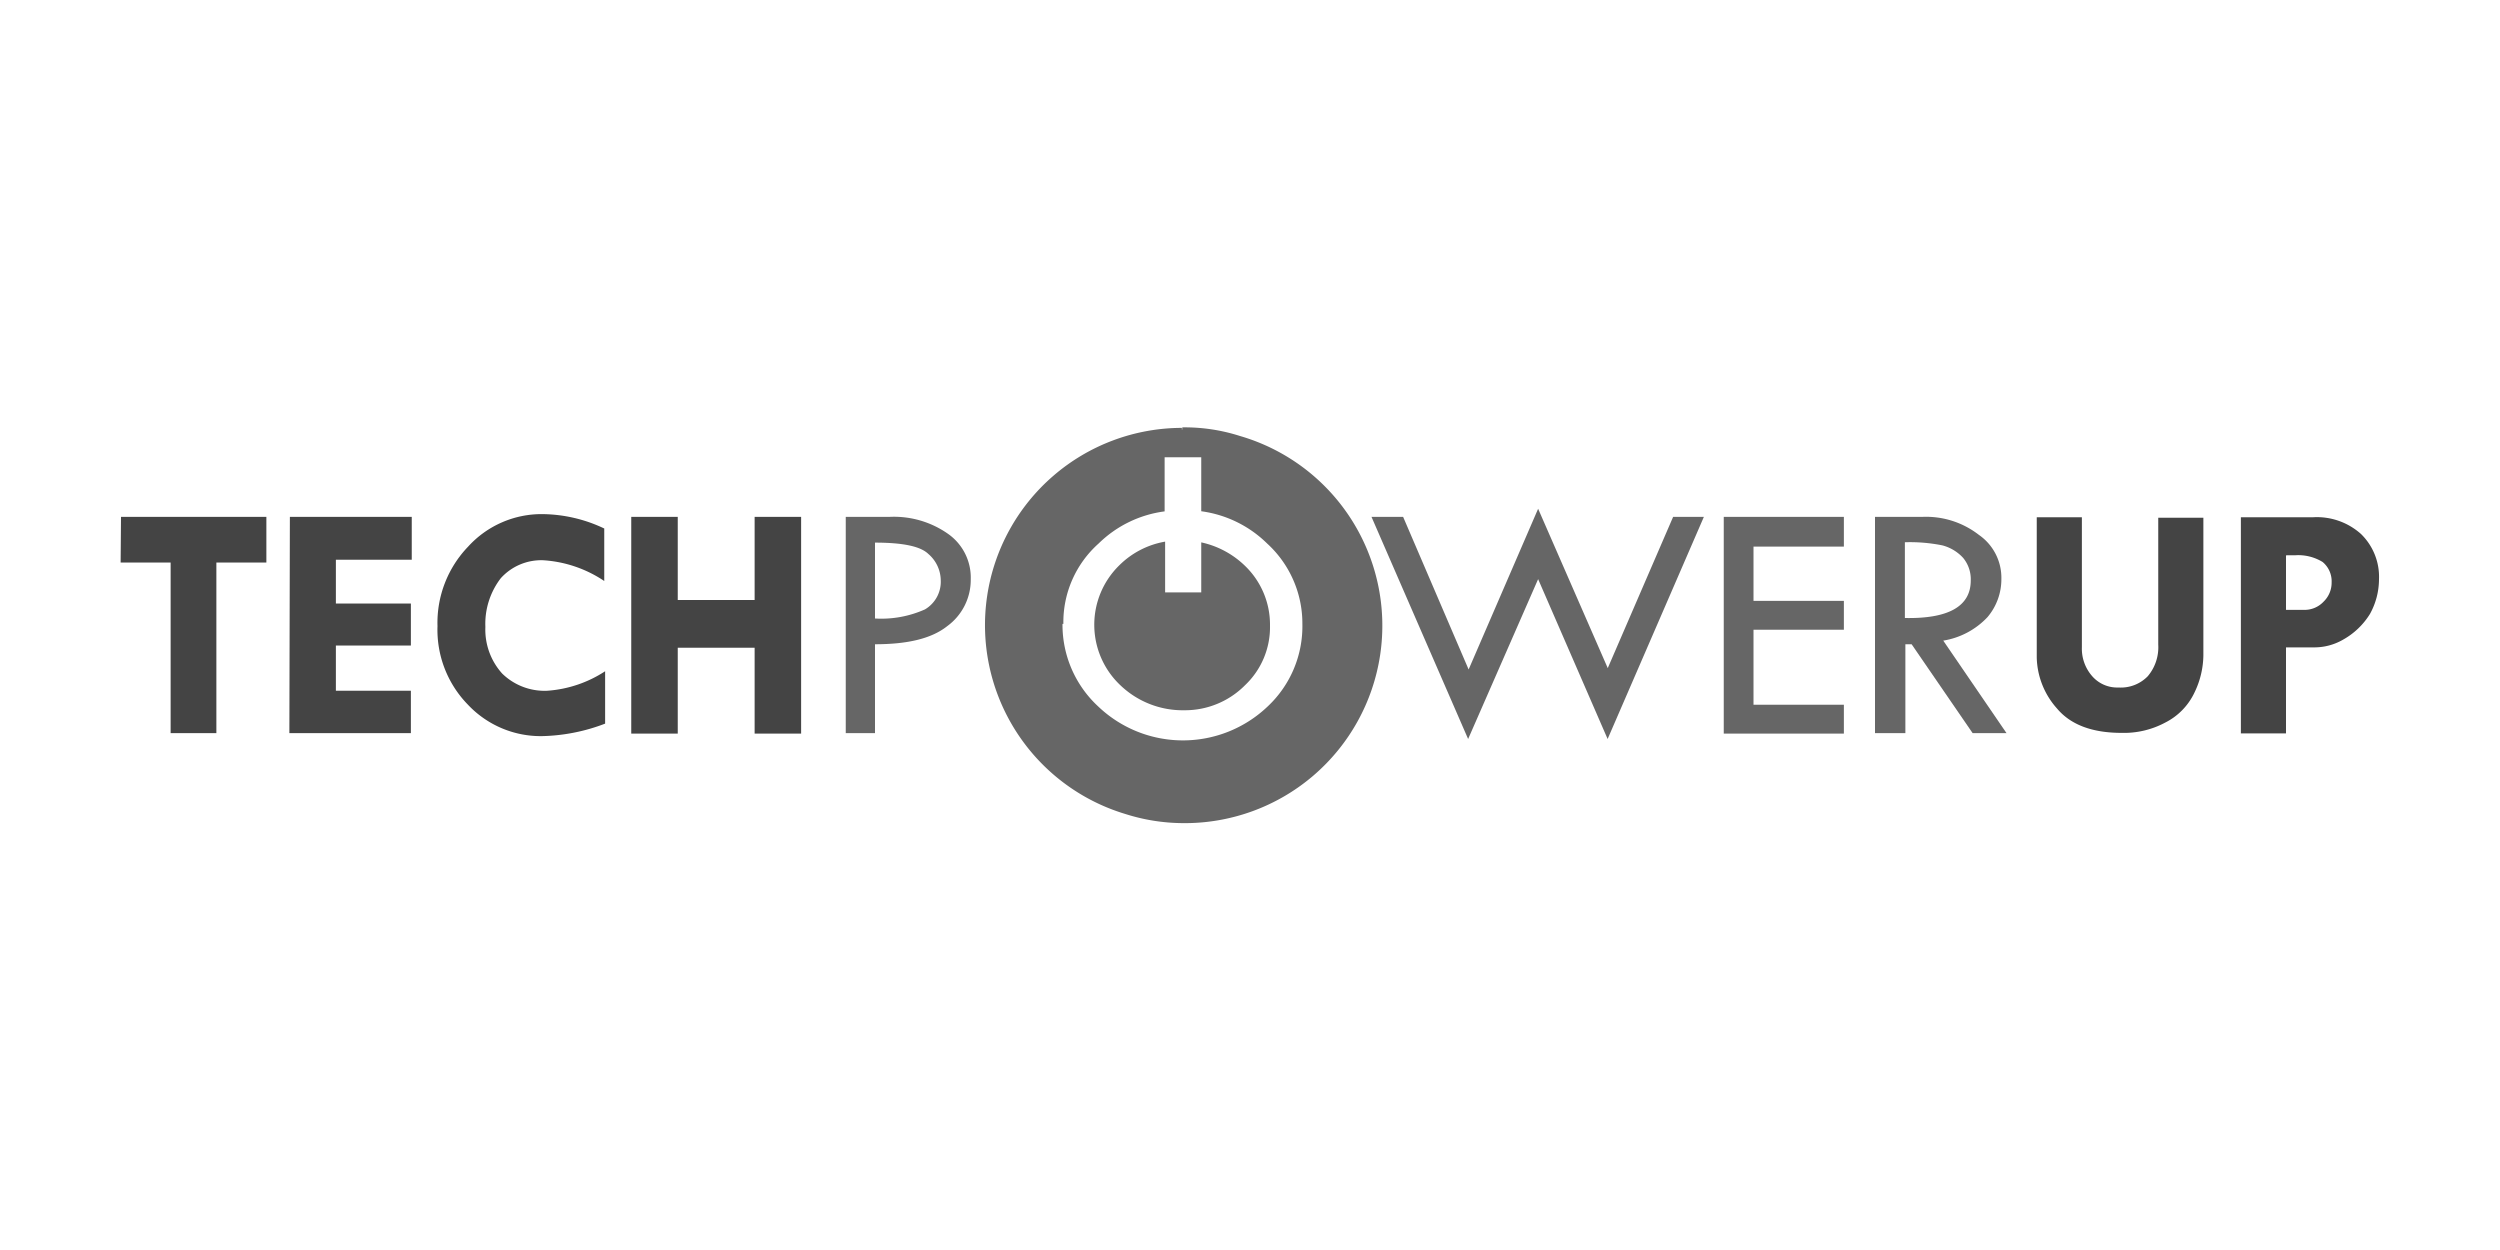
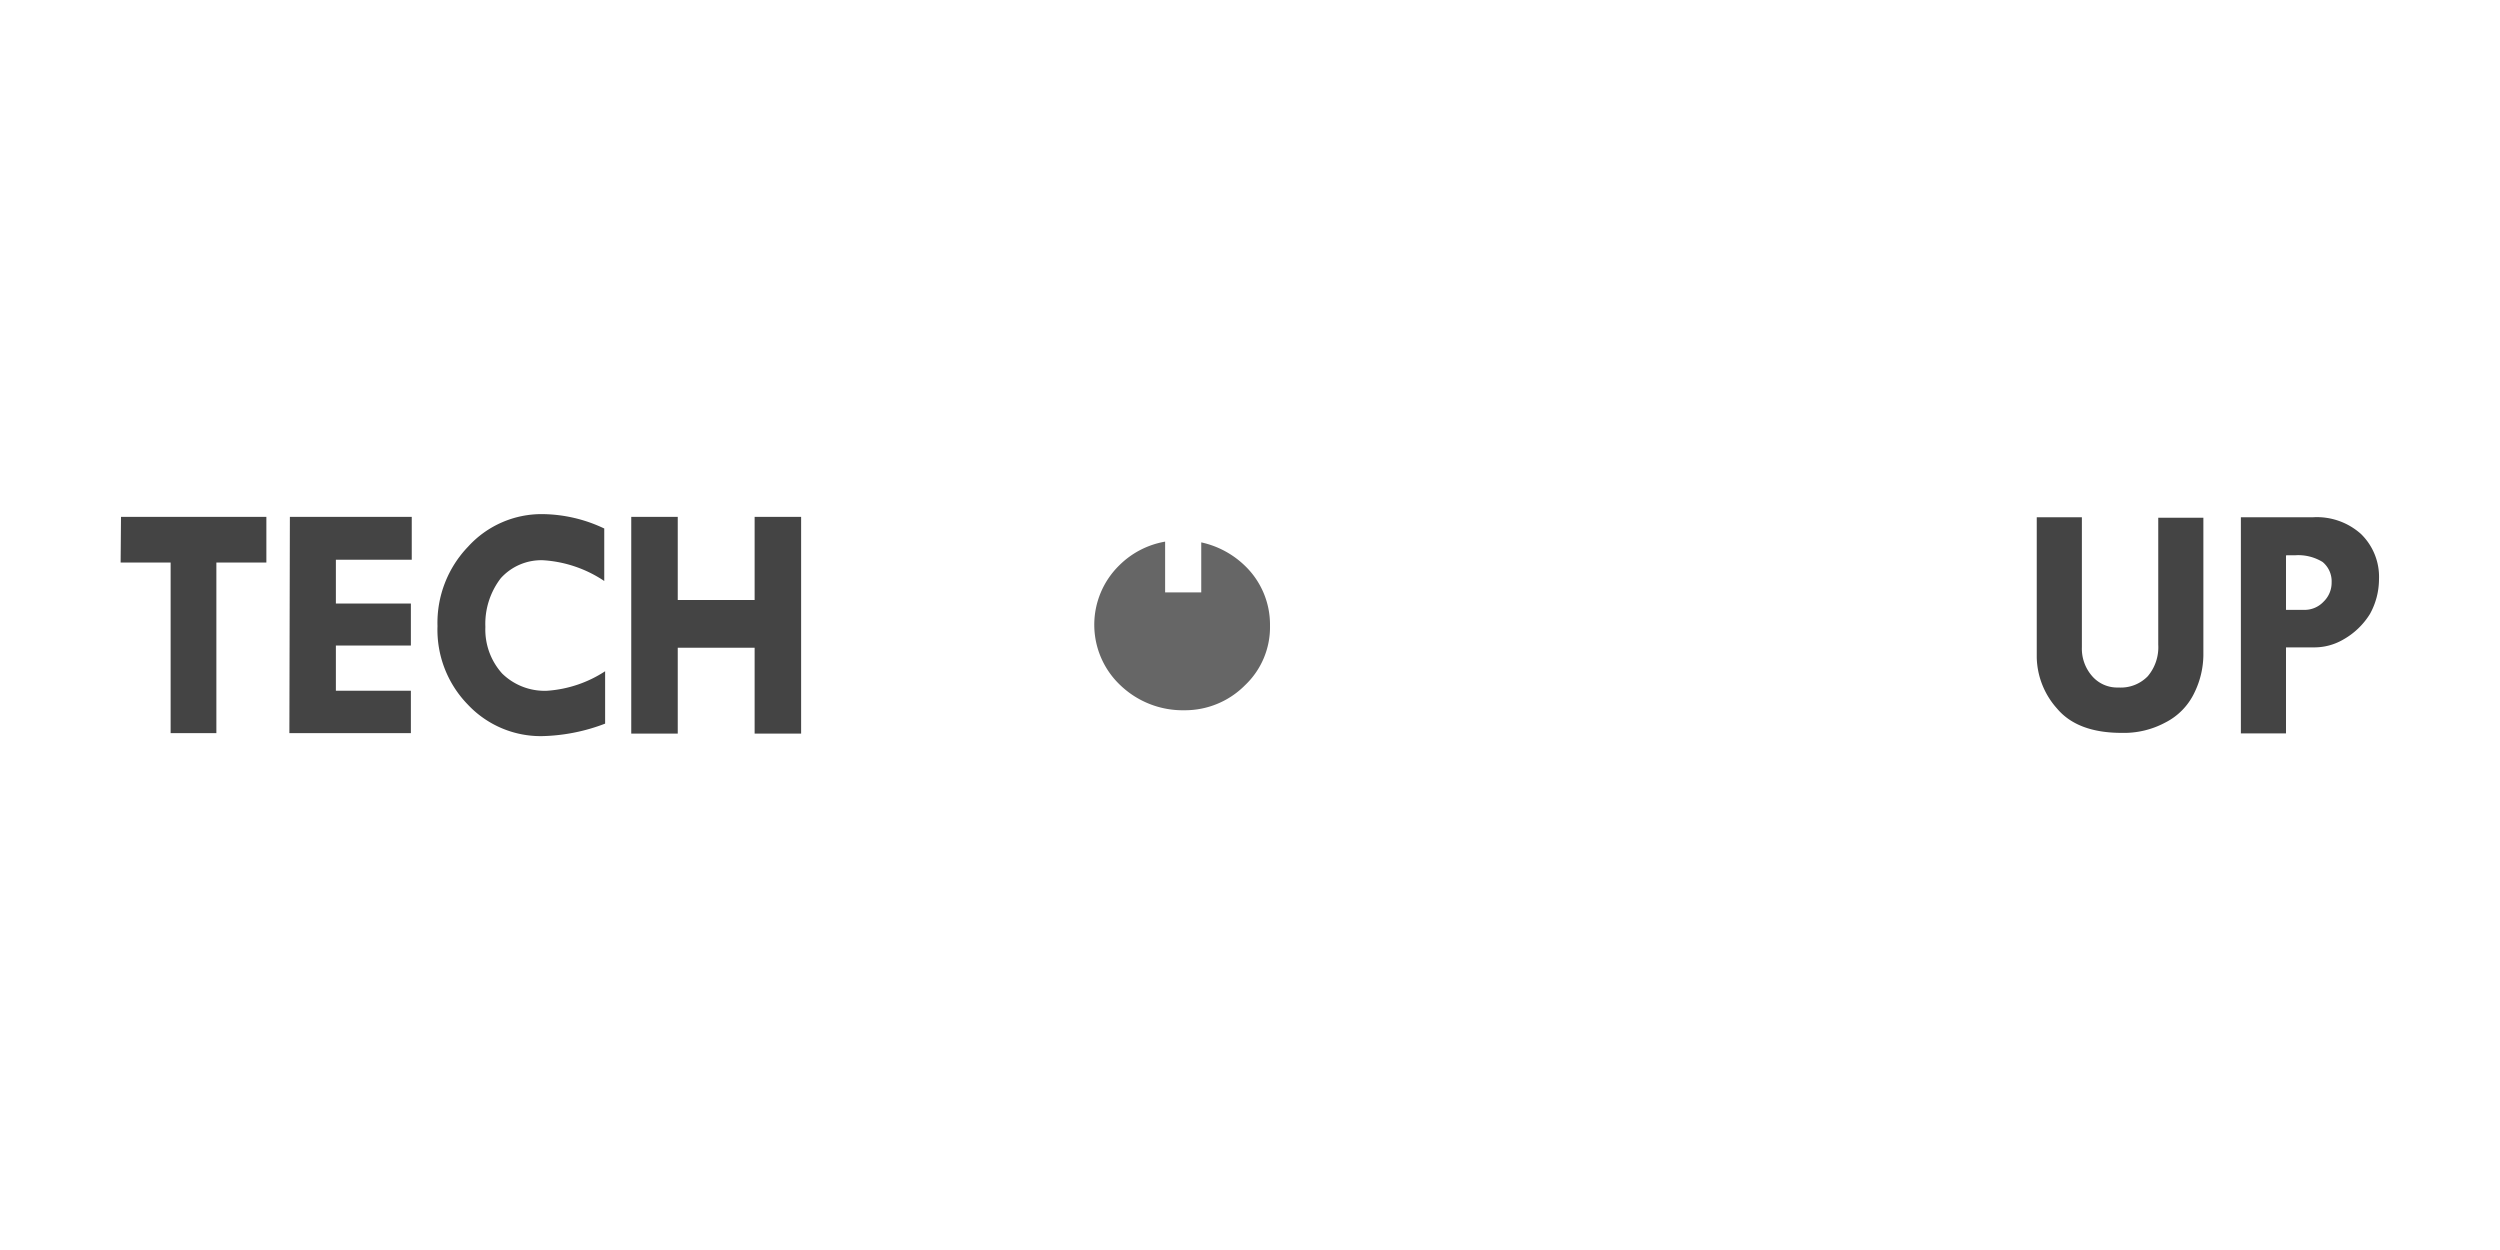
<svg xmlns="http://www.w3.org/2000/svg" id="Layer_1" data-name="Layer 1" width="200" height="100" viewBox="0 0 200 100">
  <path d="M182.88,44.45v4.34h1.45a2.08,2.08,0,0,0,1.55-.65,2.11,2.11,0,0,0,.65-1.55,2,2,0,0,0-.72-1.63,3.72,3.72,0,0,0-2.17-.54h-.72Zm-3.61-3.07h5.78a5.29,5.29,0,0,1,3.83,1.34,4.78,4.78,0,0,1,1.44,3.61,5.76,5.76,0,0,1-.72,2.78,5.91,5.91,0,0,1-2.15,2.06,4.6,4.6,0,0,1-2.4.62h-2.17v6.88h-3.61V41.38Zm-16.33,0h3.61v10.4a3.33,3.33,0,0,0,.83,2.32,2.65,2.65,0,0,0,2.1.9,3,3,0,0,0,2.34-.9,3.59,3.59,0,0,0,.84-2.53V41.42h3.61v11a7,7,0,0,1-.72,3,5.14,5.14,0,0,1-2.32,2.38,7,7,0,0,1-3.5.83c-2.35,0-4.08-.65-5.17-1.95a6.33,6.33,0,0,1-1.62-4.08V41.42Z" fill="#444" />
-   <path d="M152.39,43.44v6c3.5.07,5.27-.94,5.27-3a2.68,2.68,0,0,0-.61-1.81,3.43,3.43,0,0,0-1.66-1,13.12,13.12,0,0,0-3-.25ZM150,41.35h3.79a6.88,6.88,0,0,1,4.52,1.44,4.17,4.17,0,0,1,1.8,3.51A4.69,4.69,0,0,1,159,49.37a6.22,6.22,0,0,1-3.54,1.88l5.06,7.4h-2.71l-4.88-7.11h-.5v7.11H150V41.35Zm-12.1,0h9.61v2.38h-7.23v4.34h7.23v2.31h-7.23v6h7.23v2.31h-9.61M123.05,40.7l5.57,12.75,5.23-12.1h2.46l-7.7,17.77-5.56-12.79-5.6,12.79-7.73-17.77h2.53l5.24,12.21" fill="#666" />
-   <path d="M94.58,34.19v.36a15.23,15.23,0,0,1,4.48.66,15.45,15.45,0,0,1,10.33,19.22,15.66,15.66,0,0,1-14.77,11,14.38,14.38,0,0,1-4.41-.72A15.34,15.34,0,0,1,79.88,45.54a14.68,14.68,0,0,1,5.67-7.95,14.52,14.52,0,0,1,9-3v-.36m0,0a15.78,15.78,0,0,0-4.52,30.89,15.4,15.4,0,0,0,4.56.73A15.8,15.8,0,0,0,99.2,34.88,14.47,14.47,0,0,0,94.58,34.19Z" fill="#666" />
  <path d="M96.1,43.39v4H93.21V43.33a6.85,6.85,0,0,0-3.65,1.88,6.65,6.65,0,0,0,.07,9.61,7.21,7.21,0,0,0,5.13,2,6.76,6.76,0,0,0,4.84-2h0a6.39,6.39,0,0,0,2-4.77h0a6.53,6.53,0,0,0-2.06-4.84A7.21,7.21,0,0,0,96.1,43.39Z" fill="#666" />
-   <path d="M99.13,35.1a13.85,13.85,0,0,0-4.55-.73A15.6,15.6,0,0,0,90.1,64.9a15.09,15.09,0,0,0,4.48.73,15.75,15.75,0,0,0,15-11.13A15.54,15.54,0,0,0,99.13,35.1Zm2.28,21.42a9.82,9.82,0,0,1-13.55,0A8.89,8.89,0,0,1,85,49.91h.07a8.43,8.43,0,0,1,2.82-6.43,9.25,9.25,0,0,1,5.28-2.57V36.58H96.1V40.9a9.27,9.27,0,0,1,5.27,2.58,8.66,8.66,0,0,1,2.82,6.43A8.79,8.79,0,0,1,101.41,56.52Z" fill="#666" />
-   <path d="M70,43.41v6.07a8.55,8.55,0,0,0,4-.73,2.57,2.57,0,0,0,1.26-2.34,2.82,2.82,0,0,0-1-2.1C73.63,43.7,72.22,43.41,70,43.41Zm-2.35-2.06h3.51a7.52,7.52,0,0,1,4.7,1.37,4.27,4.27,0,0,1,1.8,3.61,4.58,4.58,0,0,1-1.88,3.76c-1.26,1-3.18,1.45-5.78,1.45v7.11H67.66V41.35Z" fill="#666" />
  <path d="M50.5,41.35h3.72V48h6.15V41.35h3.72V58.69H60.37V51.82H54.22v6.87H50.5m-2.16-16.4v4.19a9.87,9.87,0,0,0-4.88-1.66,4.36,4.36,0,0,0-3.4,1.44,6,6,0,0,0-1.23,3.9,5.25,5.25,0,0,0,1.34,3.72,4.85,4.85,0,0,0,3.61,1.38,9.67,9.67,0,0,0,4.63-1.56v4.19a14.91,14.91,0,0,1-5.06,1,8,8,0,0,1-5.93-2.53A8.57,8.57,0,0,1,35,50.09a8.79,8.79,0,0,1,2.45-6.36,7.94,7.94,0,0,1,6-2.6,11.72,11.72,0,0,1,4.91,1.16Zm-25.15-.94h9.75v3.43H26.87v3.5h6v3.36h-6v3.62h6v3.39H23.15M9.68,41.35H21.31V45h-4V58.65H13.65V45h-4" fill="#444" />
</svg>